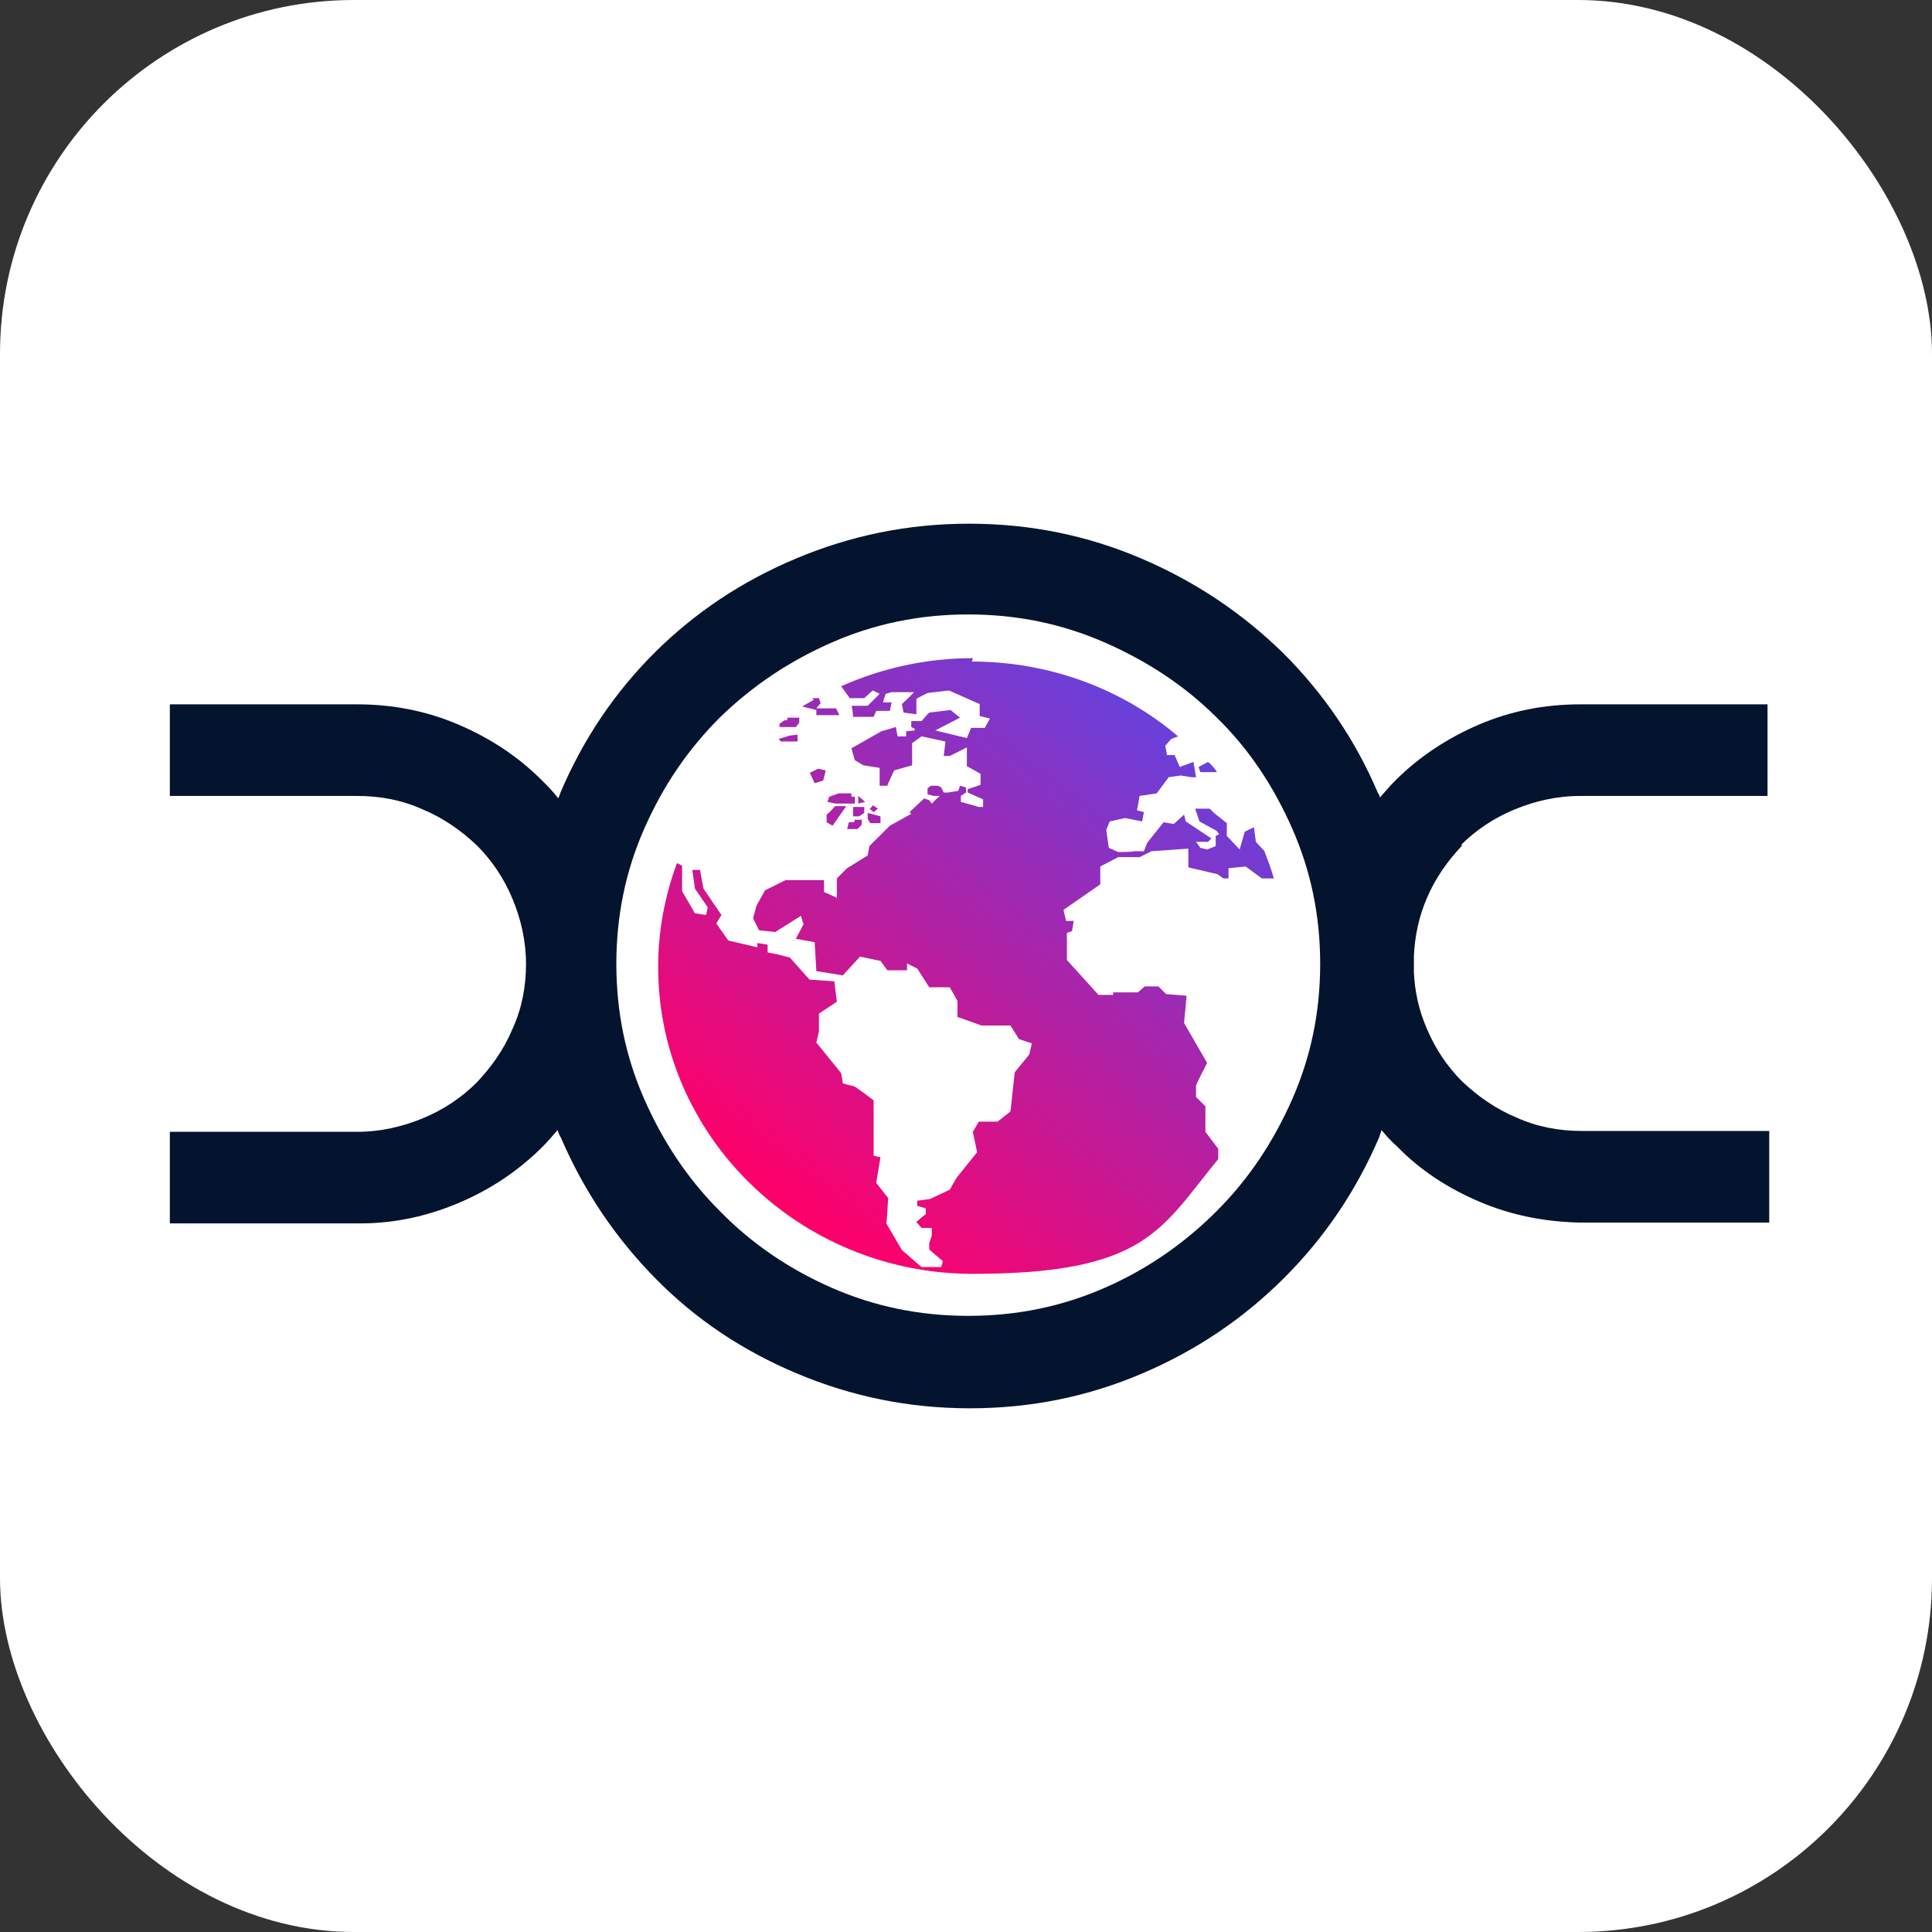
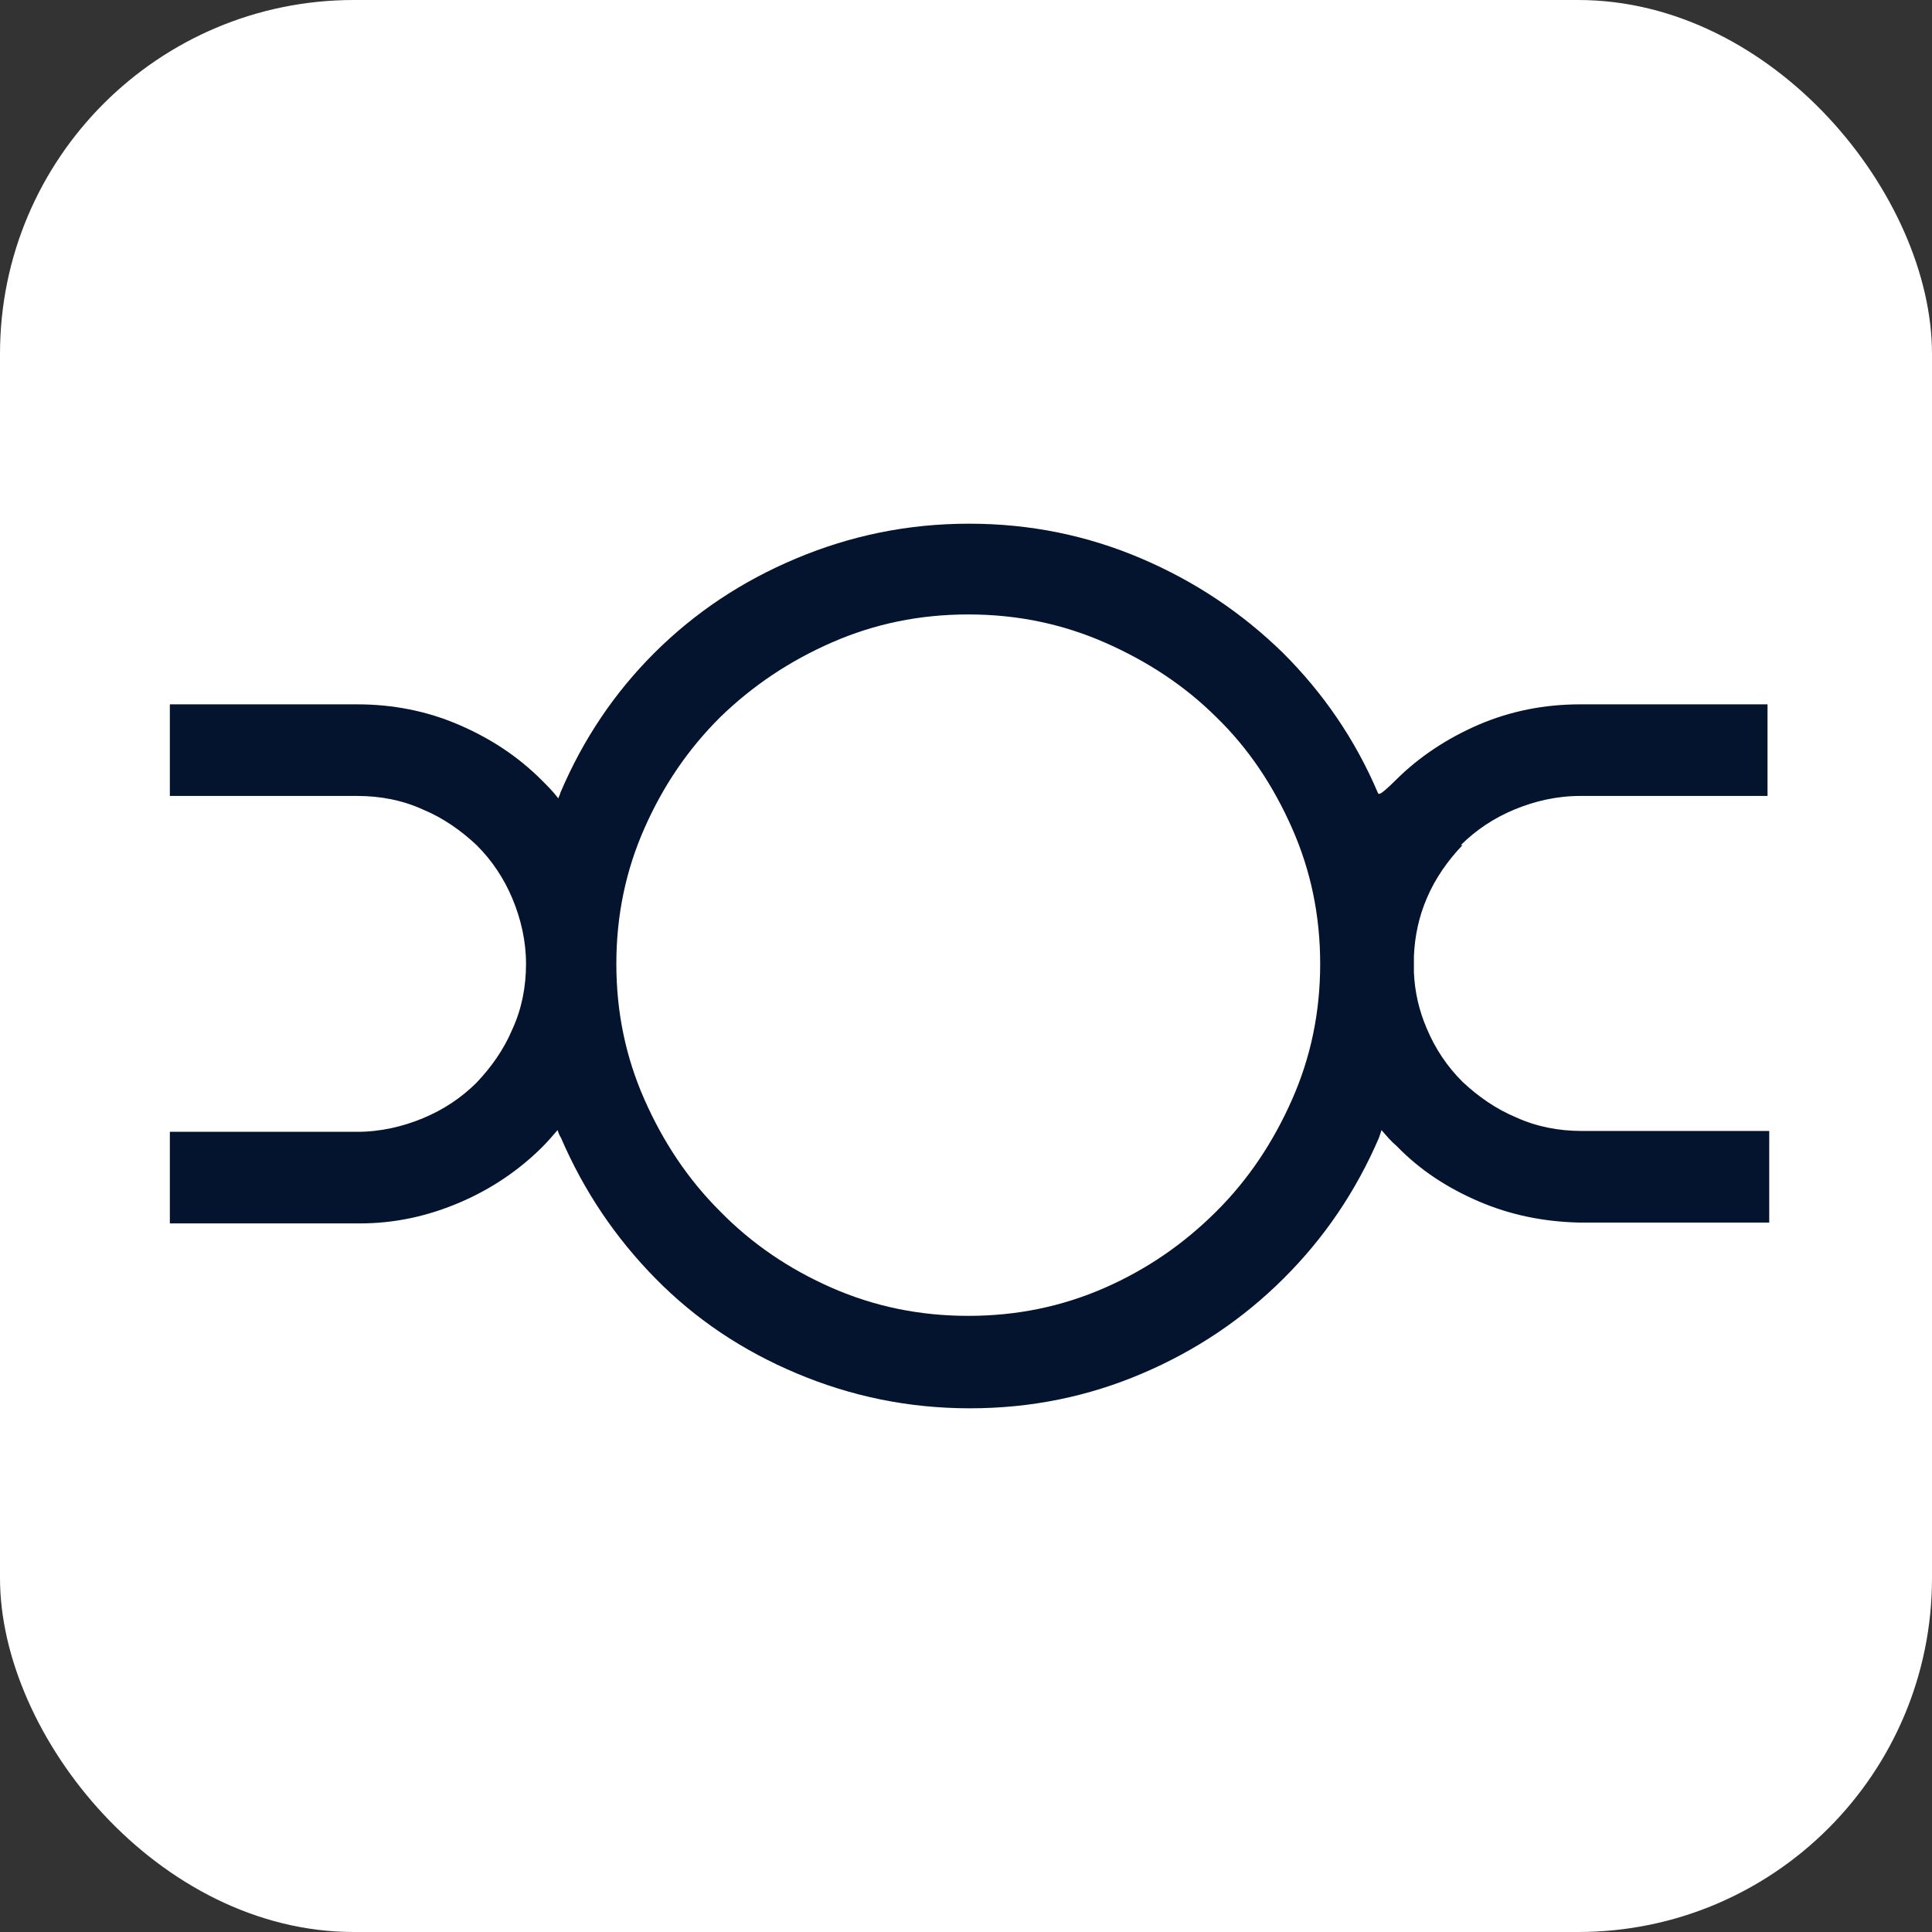
<svg xmlns="http://www.w3.org/2000/svg" width="273" height="273" viewBox="0 0 273 273" fill="none">
  <rect x="0" y="0" width="273" height="273" fill="#333333" stroke="none" />
  <rect width="273" height="273" rx="50" fill="white" />
-   <path d="M206.413 119.422C208.581 117.265 211.109 115.587 213.999 114.388C216.889 113.19 220.019 112.471 223.27 112.471H249.759V99.527H223.27C218.213 99.527 213.397 100.486 208.942 102.404C204.487 104.321 200.514 106.958 197.263 110.194C196.42 111.033 195.697 111.872 194.975 112.71C194.975 112.471 194.855 112.231 194.734 112.111C191.483 104.441 186.908 97.85 181.249 92.217C175.469 86.584 168.847 82.15 161.262 78.914C153.676 75.678 145.609 74 136.94 74C128.271 74 120.204 75.678 112.498 78.914C104.792 82.15 98.169 86.584 92.51 92.217C86.851 97.85 82.396 104.441 79.145 112.111C79.145 112.351 78.905 112.591 78.905 112.83C78.182 111.872 77.339 111.033 76.496 110.194C73.125 106.838 69.272 104.321 64.817 102.404C60.362 100.486 55.546 99.527 50.489 99.527H24V112.471H50.489C53.74 112.471 56.87 113.07 59.76 114.388C62.65 115.587 65.178 117.384 67.346 119.422C69.513 121.579 71.199 124.096 72.403 126.972C73.607 129.849 74.329 132.965 74.329 136.2C74.329 139.436 73.727 142.552 72.403 145.429C71.199 148.305 69.393 150.822 67.346 152.979C65.178 155.136 62.65 156.814 59.76 158.012C56.87 159.211 53.74 159.93 50.489 159.93H24V172.873H50.85C55.907 172.873 60.603 171.795 65.058 169.877C69.513 167.96 73.366 165.323 76.617 162.087C77.339 161.368 78.062 160.529 78.784 159.69C78.905 160.05 79.025 160.409 79.266 160.769C82.517 168.319 86.972 174.911 92.631 180.663C98.29 186.416 104.912 190.85 112.618 194.086C120.324 197.322 128.391 199 137.06 199C145.729 199 153.796 197.322 161.382 194.086C168.967 190.85 175.59 186.416 181.369 180.663C187.149 174.911 191.604 168.319 194.855 160.769C194.975 160.409 195.095 160.05 195.216 159.69C195.938 160.529 196.54 161.248 197.383 161.967C200.634 165.323 204.487 167.84 208.942 169.757C213.397 171.675 218.093 172.634 223.15 172.754H250V159.81H223.511C220.26 159.81 217.129 159.211 214.24 157.893C211.35 156.694 208.822 154.896 206.654 152.859C204.487 150.702 202.801 148.185 201.597 145.309C200.514 142.792 199.912 140.155 199.791 137.399C199.791 137.039 199.791 136.8 199.791 136.44C199.791 136.081 199.791 135.481 199.791 135.122C199.912 132.245 200.514 129.489 201.597 126.972C202.801 124.096 204.607 121.579 206.654 119.422H206.413ZM182.573 155.376C179.924 161.368 176.433 166.641 171.857 171.196C167.282 175.75 162.104 179.345 156.084 181.982C150.064 184.618 143.682 185.937 136.819 185.937C129.956 185.937 123.575 184.618 117.555 181.982C111.534 179.345 106.237 175.75 101.782 171.196C97.206 166.641 93.714 161.368 91.066 155.376C88.417 149.384 87.092 143.032 87.092 136.2C87.092 129.369 88.417 123.017 91.066 117.025C93.714 111.033 97.206 105.879 101.782 101.325C106.357 96.891 111.534 93.415 117.555 90.778C123.575 88.142 129.956 86.824 136.819 86.824C143.682 86.824 150.064 88.142 156.084 90.778C162.104 93.415 167.402 96.891 171.857 101.325C176.433 105.759 179.924 111.033 182.573 117.025C185.222 123.017 186.547 129.369 186.547 136.2C186.547 143.032 185.222 149.384 182.573 155.376Z" fill="#05142E" />
-   <path fill-rule="evenodd" clip-rule="evenodd" d="M137.467 93C130.821 93 124.537 94.442 118.858 96.966L120.067 98.648H122.121L123.329 97.566L124.296 98.047L122.604 99.729C122.604 99.729 120.188 99.729 120.308 99.729C120.429 99.729 120.55 101.291 120.55 101.291H123.45L123.813 100.45H125.746L125.988 99.249H124.779C124.779 99.129 125.142 98.047 125.142 98.047L125.988 97.807H129.129C129.129 97.927 127.438 99.489 127.438 99.489L127.679 100.691L129.492 100.931V98.768C129.371 98.768 131.063 97.927 131.063 97.927L134.083 97.566L138.433 99.489V101.171L139.883 101.532L139.158 102.854H137.225L136.621 104.296L132.15 103.214L135.654 101.412L134.325 100.33L131.304 100.691L131.063 100.931L130.217 101.892H128.767C128.767 102.012 128.767 102.733 128.767 102.733L129.25 102.974V103.214L128.042 103.334V104.055H126.833L126.592 102.733L124.538 103.334L120.308 105.738L120.792 107.42L122 108.141L124.296 108.501V111.025H125.383C125.383 110.905 126.35 108.862 126.35 108.862L128.888 108.141V105.017L130.217 104.055L133.6 104.776L133.358 106.819H134.204L136.621 105.617V108.261L138.554 109.343V110.905L136.742 111.506V111.986L138.917 112.948V114.029H138.313L135.775 113.308V112.467L136.5 111.986V111.265L135.654 111.025L135.413 111.746L133.962 111.986H133.842H133.358L132.996 111.265L132.513 111.025H131.546L131.063 111.385V112.227L131.908 112.467H132.754C132.754 112.587 132.513 112.707 132.513 112.707L131.667 113.548L131.304 113.068L130.579 112.827L128.525 114.75L128.767 114.99L125.746 116.673L122.846 119.557L122.604 120.878L119.704 122.681L118.254 124.123V126.887C118.375 126.887 116.442 126.046 116.442 126.046V124.363H111.004L108.104 125.805L106.896 127.968L106.413 129.771L107.258 131.453L109.554 131.693L113.179 129.41L113.542 130.612L112.454 132.655L115.113 133.135L115.354 137.221L119.1 137.822L121.517 135.178L124.417 135.779L125.383 137.101H128.163C128.163 136.981 128.163 136.14 128.163 136.14L129.613 136.86L131.304 139.504H134.204L135.292 141.427V143.71C135.413 143.71 138.675 144.912 138.675 144.912H142.783L143.992 146.834L145.804 147.435L145.442 148.997L143.388 151.521L142.783 157.048L140.971 158.49H138.313L137.467 159.932L138.071 162.816L135.171 166.421L134.204 168.104L131.425 169.425L129.613 169.666V170.387L130.821 170.747V171.588C130.7 171.588 129.492 172.67 129.492 172.67L130.217 173.511H131.667V174.593L131.304 175.674V176.515C131.183 176.515 133.238 178.198 133.238 178.198L132.996 179.039H130.217L127.438 176.635L125.263 172.91L125.504 169.305L123.813 167.142L124.417 163.537L123.45 163.297V155.486C123.45 155.486 120.792 153.443 120.55 153.443C120.308 153.443 119.1 153.083 119.1 153.083L118.858 151.641L115.354 147.315L115.717 145.753V143.229L118.254 141.547L117.892 138.663L114.388 138.423L111.608 135.298L109.675 134.818L108.467 134.577V133.496C108.588 133.496 107.017 133.256 107.017 133.256V133.856L102.908 132.895L101.217 130.492L101.942 129.29L99.404 125.565L98.921 122.921H97.833L98.196 125.565L100.008 128.209L99.767 129.29L98.196 129.05L96.383 125.925V122.32L95.658 121.96C93.967 126.526 93 131.453 93 136.62C93 160.533 112.938 180 137.467 180C161.996 180 164.05 173.631 172.146 163.778V162.336L170.333 159.932V156.327L169.004 155.006V153.443C168.883 153.443 170.575 150.199 170.575 150.199L167.313 144.551L167.675 140.706L164.775 140.465L163.688 139.384H161.754L160.788 140.225H157.283V140.586H155.229L150.758 135.659V131.814L151.483 131.573L151.725 130.131H150.638L150.275 128.569L155.471 124.964V122.441L158.008 121.119H158.975H161.029L162.721 120.278L167.917 119.917V122.561L172.025 123.522L172.871 124.123H173.596V122.681L176.013 122.441L178.308 124.123H180C179.638 122.801 179.154 121.599 178.671 120.278L177.462 118.956L177.221 117.153V116.913C177.1 116.913 175.892 117.514 175.892 117.514L175.167 120.037L173.354 118.115V116.312L171.542 114.87L170.938 114.269H168.883L169.488 116.072L171.904 117.394L172.267 117.874L171.783 118.115V119.557L170.575 120.037L169.608 119.797L169.004 118.956H170.696L171.179 118.475L167.554 116.072L167.313 115.11L165.863 116.432L164.413 116.192L162.117 119.076L161.633 120.278H160.183C160.183 120.398 158.008 120.398 158.008 120.398L156.679 119.797L156.317 117.273L156.8 116.072L158.975 115.591L161.392 116.072L161.633 114.75L160.667 114.51L161.029 112.467L163.446 112.106L165.138 109.823L166.829 109.583L168.4 109.823H169.004L168.642 107.66L166.708 108.381L165.983 106.699H164.896C164.896 106.579 164.654 105.377 164.654 105.377L165.5 104.416L166.467 104.055C158.733 97.446 148.463 93.481 137.346 93.481L137.467 93ZM114.992 98.888C114.388 99.249 113.904 99.489 113.3 99.849H113.421L115.354 100.33V101.051C115.475 101.051 118.617 101.051 118.617 101.051L118.133 100.09H115.354L115.958 99.369L115.717 98.648H114.75L114.992 98.888ZM111.246 101.412V101.772H110.883C110.642 101.892 110.4 102.133 110.158 102.253V102.733H112.454L112.938 102.133V101.412H111.367H111.246ZM171.904 108.982C171.542 108.501 171.179 108.021 170.696 107.66L169.367 108.381L169.608 109.102H171.904V108.982ZM111.608 103.935L112.696 103.815V104.776H110.4C110.4 104.896 110.038 104.416 110.038 104.416L111.608 103.935ZM114.388 109.222L115.596 108.622L116.683 108.862L116.321 110.304L115.113 110.664L114.388 109.102V109.222ZM120.792 112.587V113.548H118.013L116.925 113.308L117.167 112.587L118.496 112.106H120.308V112.587H120.671H120.792ZM122.121 113.909V114.87L121.396 115.351H120.55C120.55 115.471 120.55 114.149 120.55 114.029H122.121V113.909ZM121.275 113.548V112.467L122.242 113.308L121.275 113.548ZM121.758 115.711V116.552L121.154 117.153H119.704L119.946 116.192H120.671L120.792 115.831H121.879L121.758 115.711ZM118.013 113.909H119.583L117.65 116.673L116.804 116.192V115.11C116.925 115.11 118.013 113.909 118.013 113.909ZM124.417 115.471V116.312H122.967L122.604 115.711V114.87L124.417 115.351V115.471ZM122.967 114.269L123.329 113.789L124.054 114.269L123.45 114.75L122.846 114.269H122.967Z" fill="url(#paint0_linear_1356_1566)" />
+   <path d="M206.413 119.422C208.581 117.265 211.109 115.587 213.999 114.388C216.889 113.19 220.019 112.471 223.27 112.471H249.759V99.527H223.27C218.213 99.527 213.397 100.486 208.942 102.404C204.487 104.321 200.514 106.958 197.263 110.194C194.975 112.471 194.855 112.231 194.734 112.111C191.483 104.441 186.908 97.85 181.249 92.217C175.469 86.584 168.847 82.15 161.262 78.914C153.676 75.678 145.609 74 136.94 74C128.271 74 120.204 75.678 112.498 78.914C104.792 82.15 98.169 86.584 92.51 92.217C86.851 97.85 82.396 104.441 79.145 112.111C79.145 112.351 78.905 112.591 78.905 112.83C78.182 111.872 77.339 111.033 76.496 110.194C73.125 106.838 69.272 104.321 64.817 102.404C60.362 100.486 55.546 99.527 50.489 99.527H24V112.471H50.489C53.74 112.471 56.87 113.07 59.76 114.388C62.65 115.587 65.178 117.384 67.346 119.422C69.513 121.579 71.199 124.096 72.403 126.972C73.607 129.849 74.329 132.965 74.329 136.2C74.329 139.436 73.727 142.552 72.403 145.429C71.199 148.305 69.393 150.822 67.346 152.979C65.178 155.136 62.65 156.814 59.76 158.012C56.87 159.211 53.74 159.93 50.489 159.93H24V172.873H50.85C55.907 172.873 60.603 171.795 65.058 169.877C69.513 167.96 73.366 165.323 76.617 162.087C77.339 161.368 78.062 160.529 78.784 159.69C78.905 160.05 79.025 160.409 79.266 160.769C82.517 168.319 86.972 174.911 92.631 180.663C98.29 186.416 104.912 190.85 112.618 194.086C120.324 197.322 128.391 199 137.06 199C145.729 199 153.796 197.322 161.382 194.086C168.967 190.85 175.59 186.416 181.369 180.663C187.149 174.911 191.604 168.319 194.855 160.769C194.975 160.409 195.095 160.05 195.216 159.69C195.938 160.529 196.54 161.248 197.383 161.967C200.634 165.323 204.487 167.84 208.942 169.757C213.397 171.675 218.093 172.634 223.15 172.754H250V159.81H223.511C220.26 159.81 217.129 159.211 214.24 157.893C211.35 156.694 208.822 154.896 206.654 152.859C204.487 150.702 202.801 148.185 201.597 145.309C200.514 142.792 199.912 140.155 199.791 137.399C199.791 137.039 199.791 136.8 199.791 136.44C199.791 136.081 199.791 135.481 199.791 135.122C199.912 132.245 200.514 129.489 201.597 126.972C202.801 124.096 204.607 121.579 206.654 119.422H206.413ZM182.573 155.376C179.924 161.368 176.433 166.641 171.857 171.196C167.282 175.75 162.104 179.345 156.084 181.982C150.064 184.618 143.682 185.937 136.819 185.937C129.956 185.937 123.575 184.618 117.555 181.982C111.534 179.345 106.237 175.75 101.782 171.196C97.206 166.641 93.714 161.368 91.066 155.376C88.417 149.384 87.092 143.032 87.092 136.2C87.092 129.369 88.417 123.017 91.066 117.025C93.714 111.033 97.206 105.879 101.782 101.325C106.357 96.891 111.534 93.415 117.555 90.778C123.575 88.142 129.956 86.824 136.819 86.824C143.682 86.824 150.064 88.142 156.084 90.778C162.104 93.415 167.402 96.891 171.857 101.325C176.433 105.759 179.924 111.033 182.573 117.025C185.222 123.017 186.547 129.369 186.547 136.2C186.547 143.032 185.222 149.384 182.573 155.376Z" fill="#05142E" />
  <defs>
    <linearGradient id="paint0_linear_1356_1566" x1="111.246" y1="170.988" x2="164.165" y2="102.449" gradientUnits="userSpaceOnUse">
      <stop stop-color="#FF0069" />
      <stop offset="1" stop-color="#6940DA" />
    </linearGradient>
  </defs>
</svg>